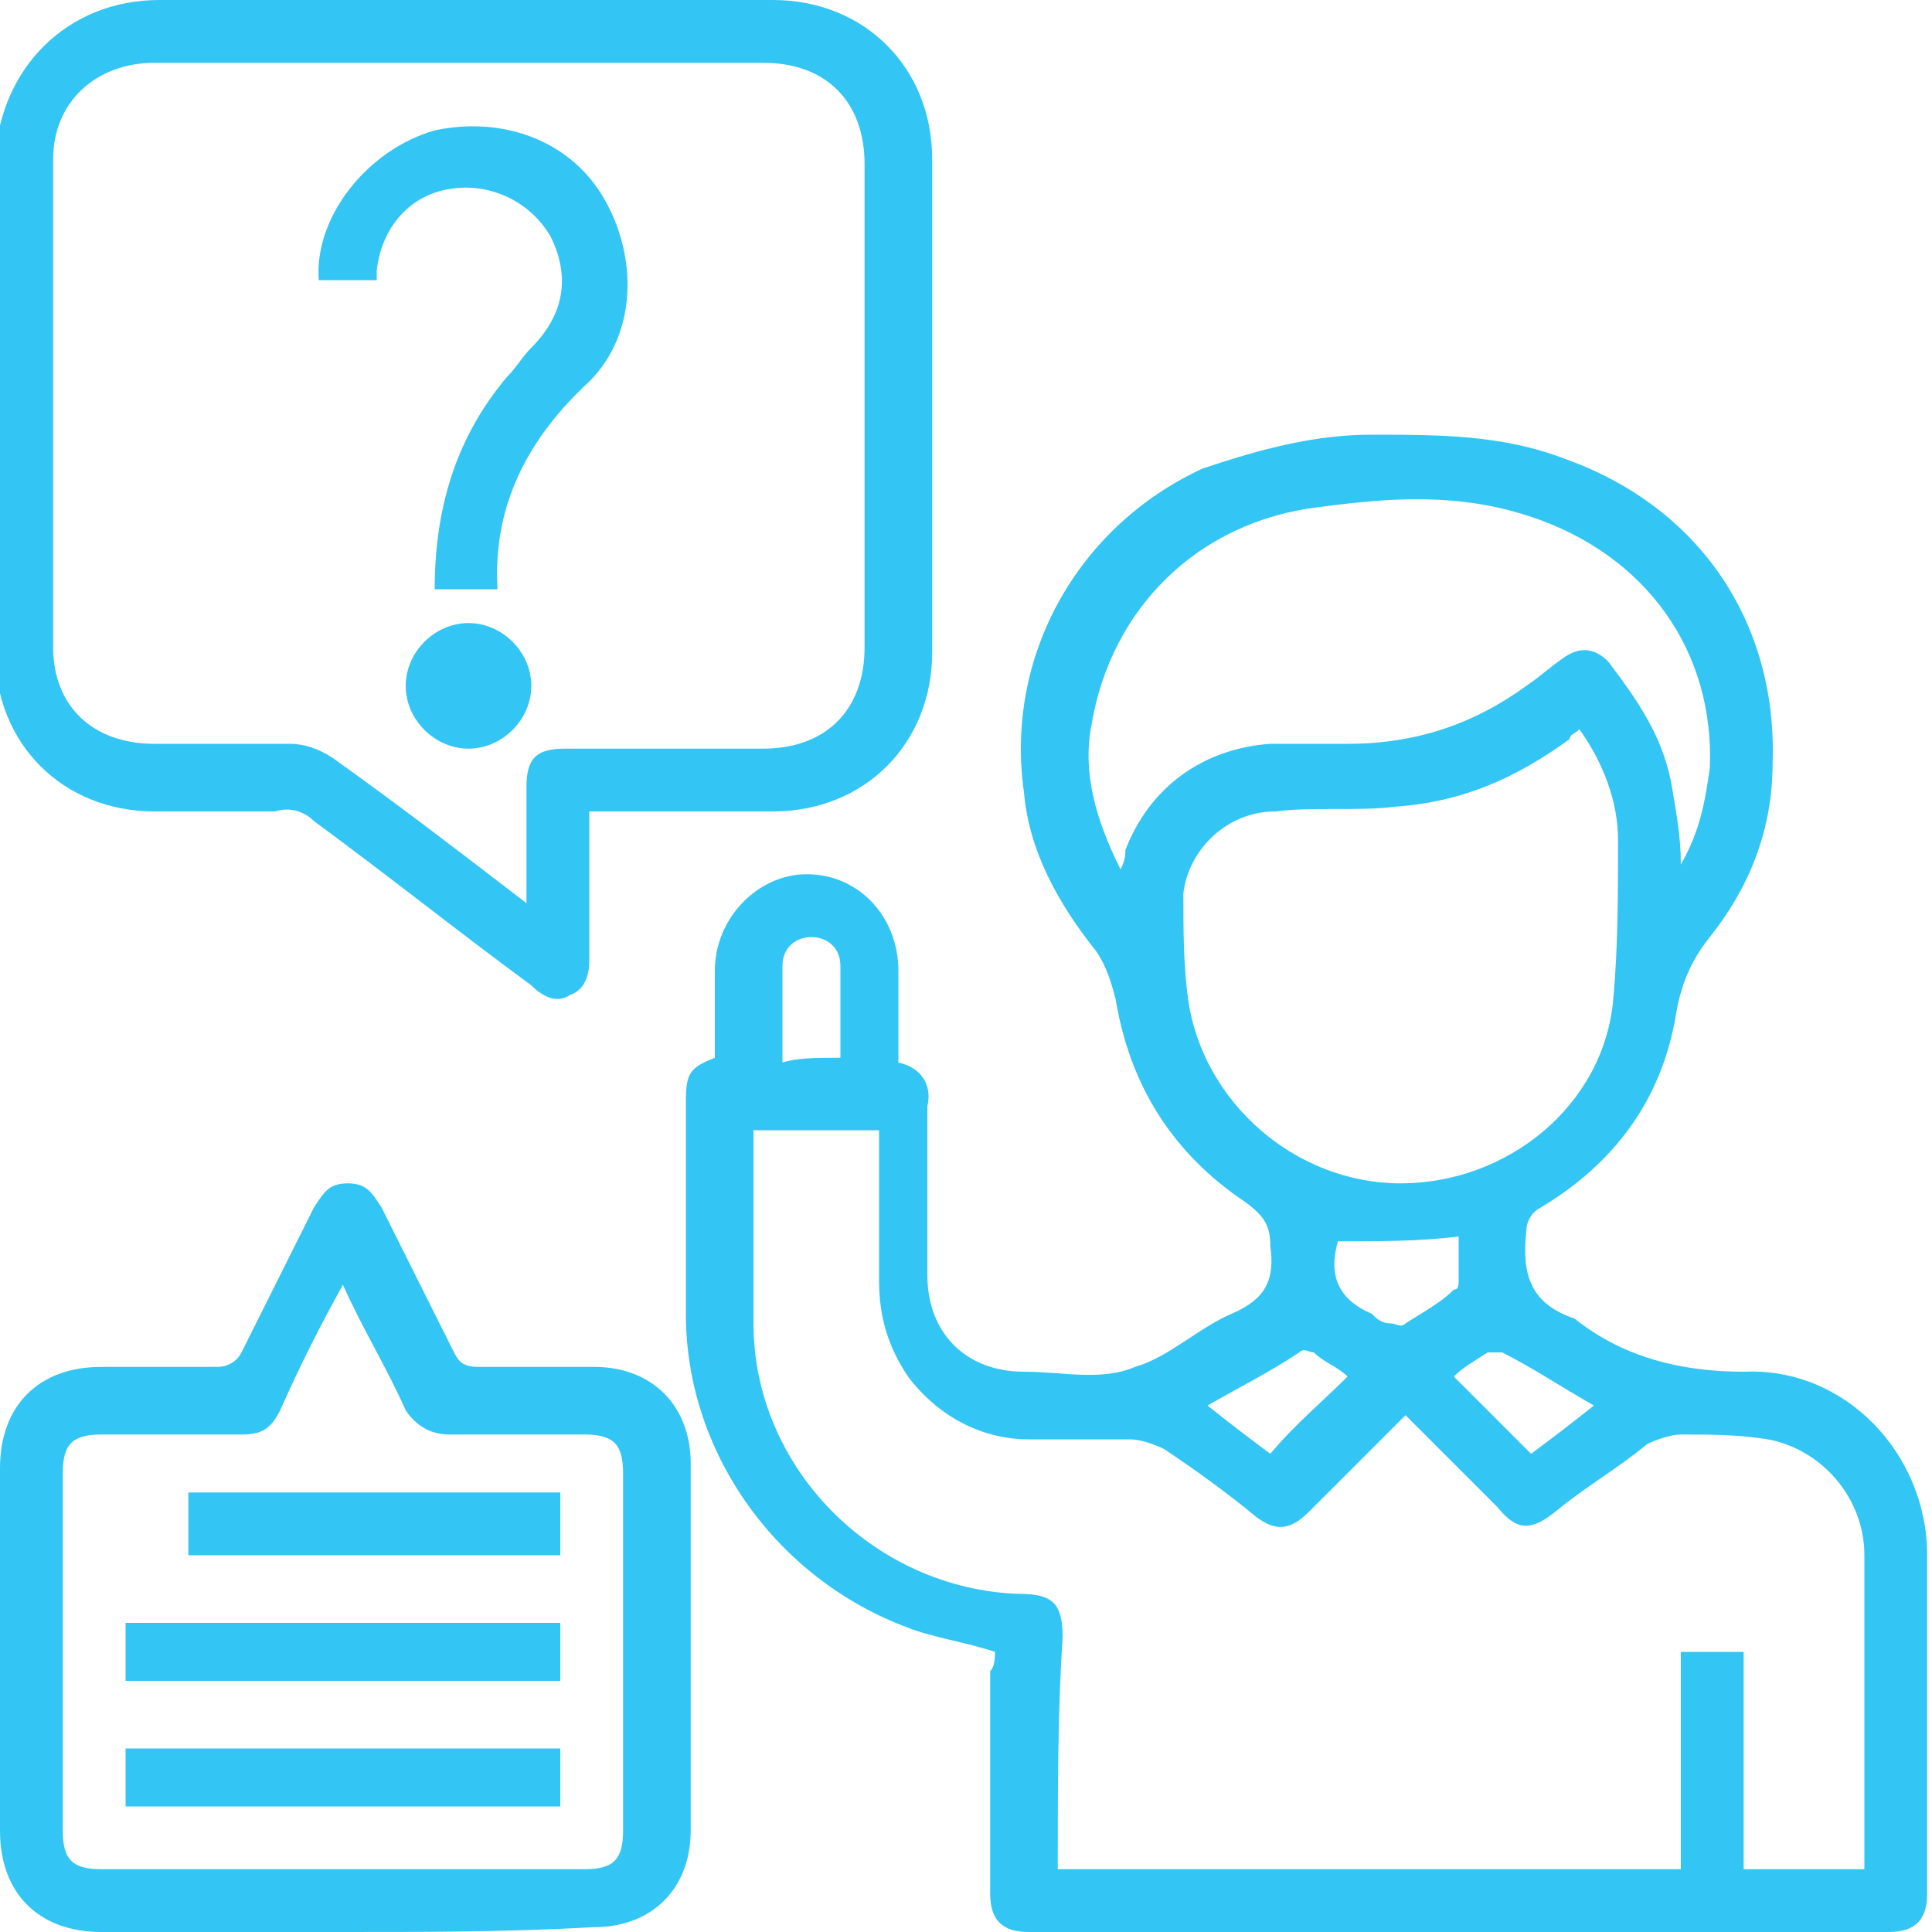
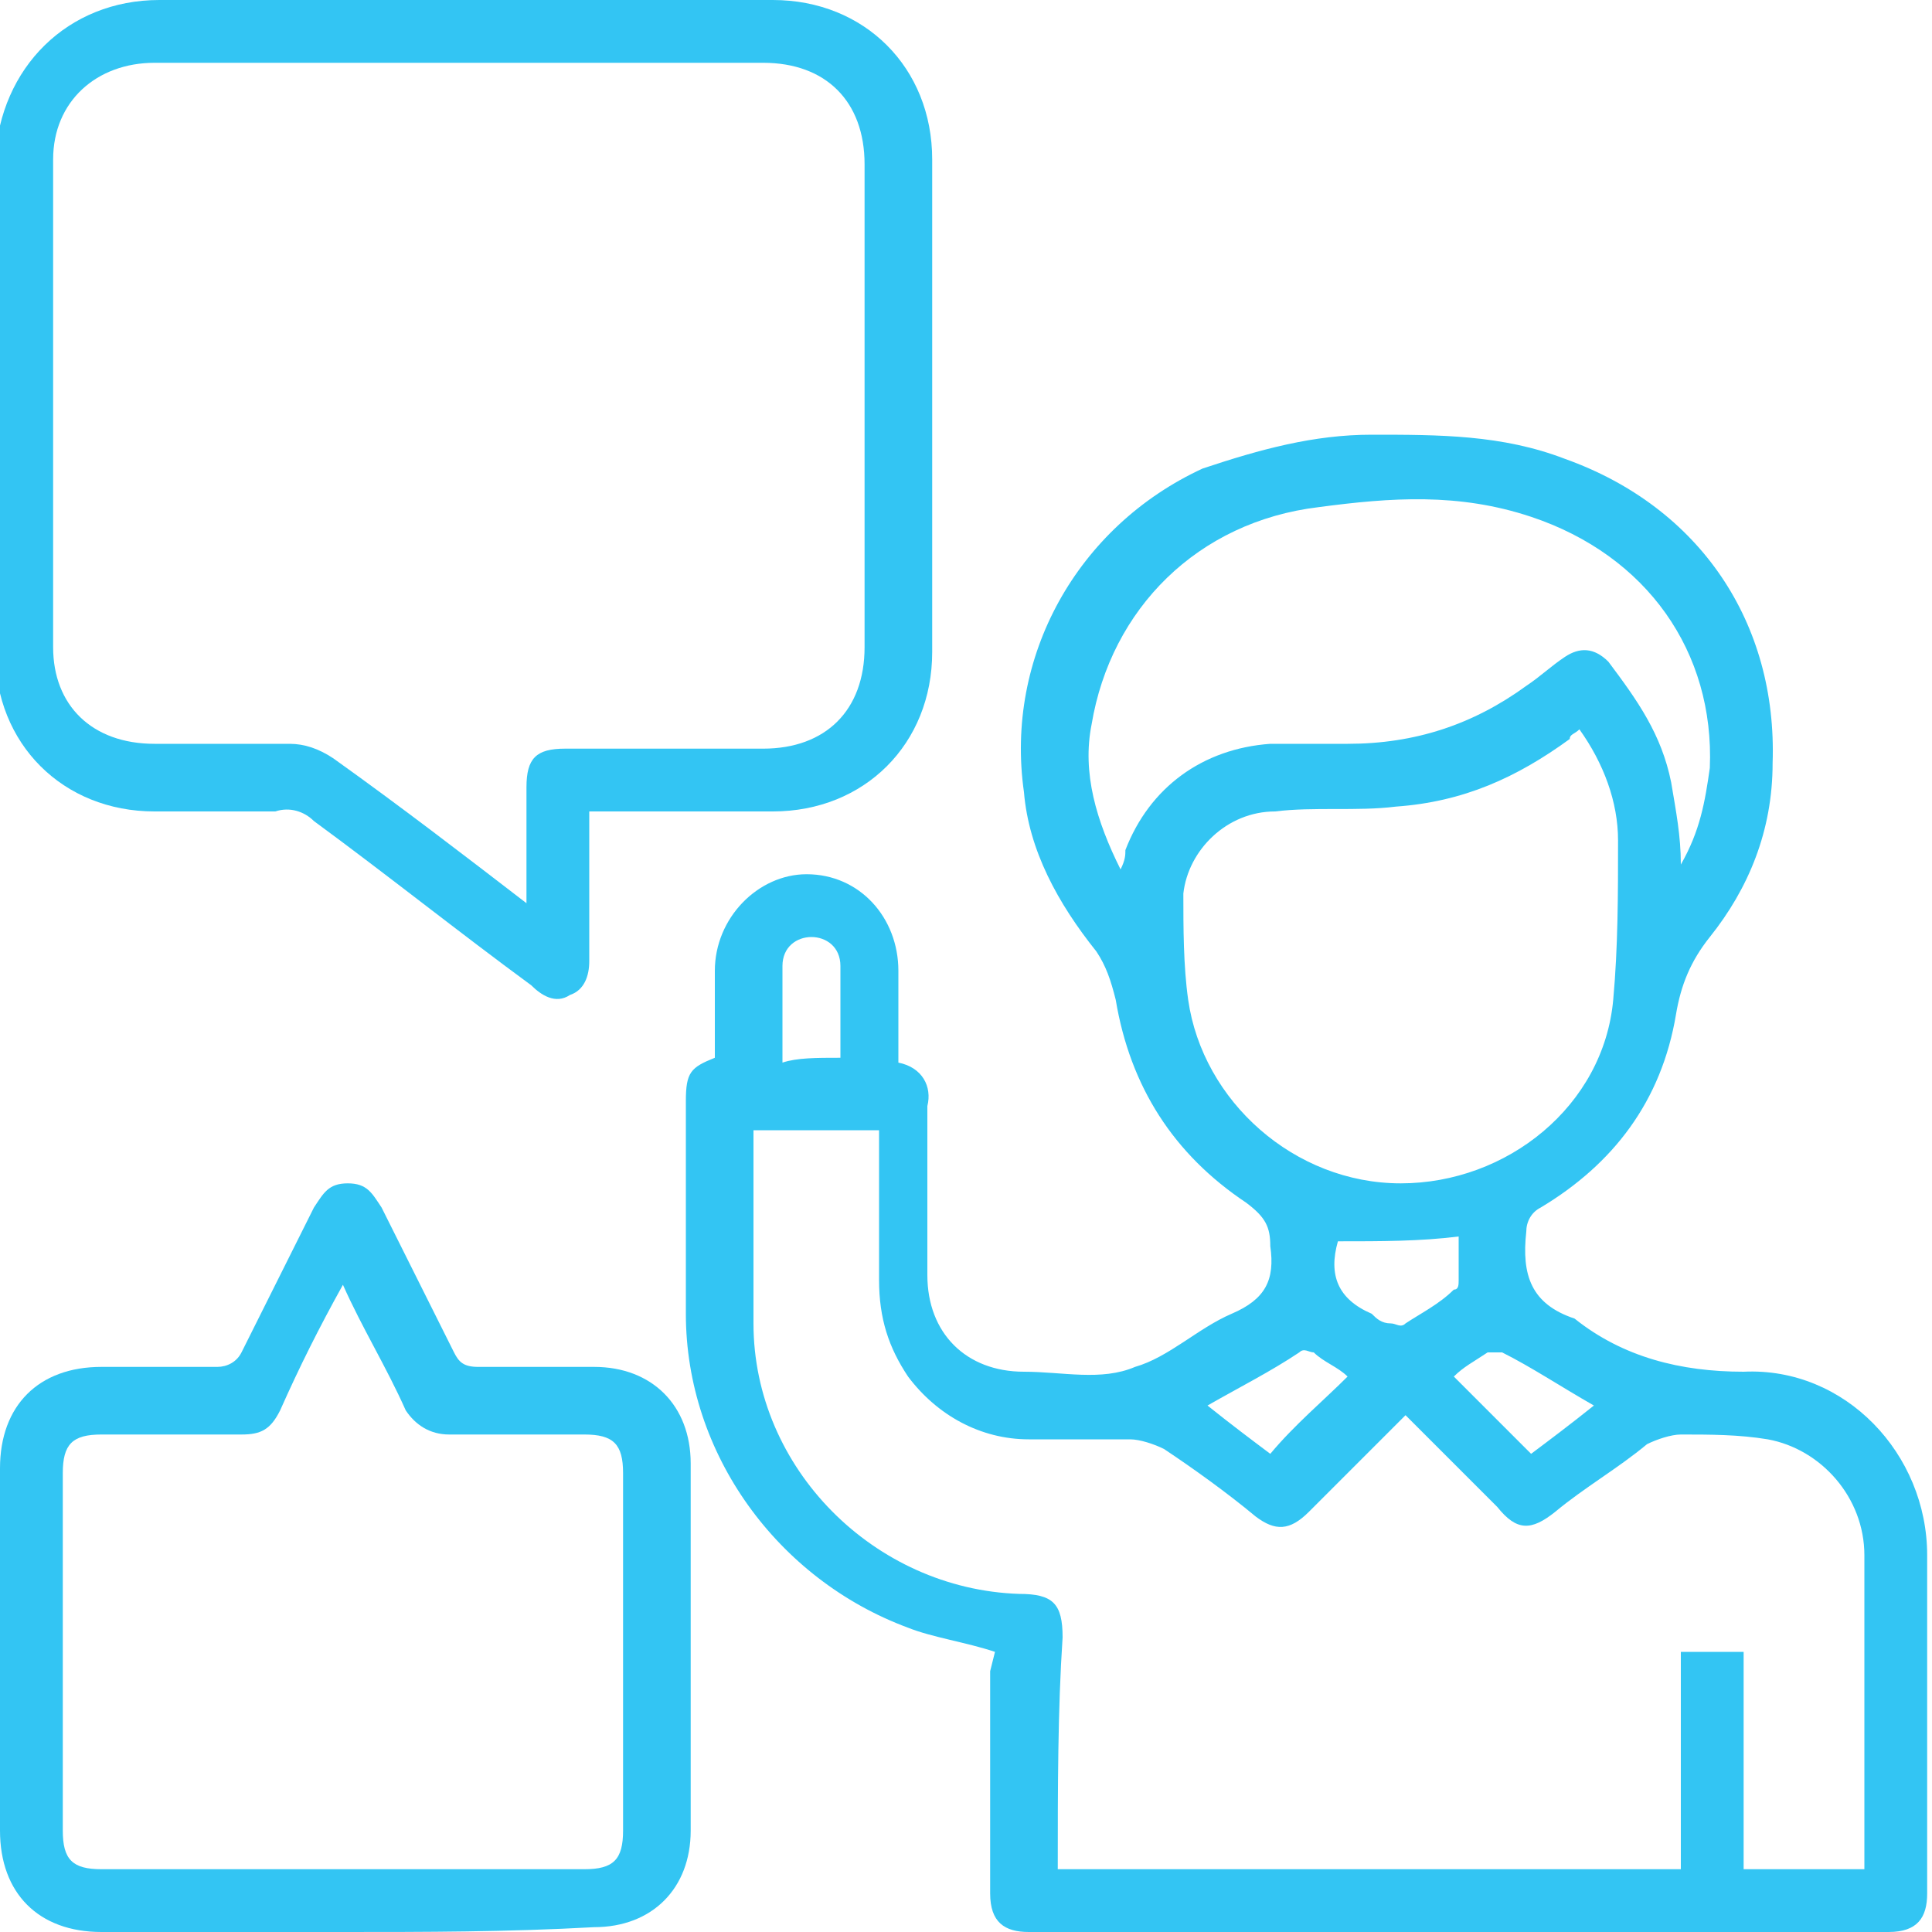
<svg xmlns="http://www.w3.org/2000/svg" version="1.1" id="Layer_1" x="0" y="0" viewBox="0 0 40 40" xml:space="preserve">
  <style>.st0{fill:#33c5f3}</style>
-   <path class="st0" d="M20.6 34.2c-.6-.2-1.3-.3-1.8-.5-2.7-1-4.6-3.6-4.6-6.5v-4.4c0-.6.1-.7.6-.9v-1.8c0-1.1.9-2 1.9-2 1.1 0 1.9.9 1.9 2V22c.5.1.7.5.6.9v3.5c0 1.2.8 2 2 2 .8 0 1.6.2 2.3-.1.7-.2 1.3-.8 2-1.1.7-.3.9-.7.8-1.4 0-.4-.1-.6-.5-.9-1.5-1-2.4-2.4-2.7-4.2-.1-.4-.2-.7-.4-1-.8-1-1.4-2.1-1.5-3.3-.4-2.8 1.1-5.5 3.7-6.7 1.2-.4 2.3-.7 3.5-.7 1.4 0 2.7 0 4 .5 2.8 1 4.4 3.4 4.3 6.3 0 1.4-.5 2.6-1.3 3.6-.4.5-.6 1-.7 1.6-.3 1.8-1.3 3.1-2.8 4-.2.1-.3.3-.3.5-.1.9.1 1.5 1 1.8 1 .8 2.2 1.1 3.5 1.1 2.1-.1 3.8 1.7 3.8 3.8v7c0 .5-.2.8-.8.8H21.3c-.5 0-.8-.2-.8-.8v-4.6c.1-.1.1-.3.1-.4zm1.3 4.5h12.9v-4.5h1.3v4.5h2.5v-6.5c0-1.2-.9-2.2-2-2.4-.6-.1-1.2-.1-1.8-.1-.2 0-.5.1-.7.2-.6.5-1.3.9-1.9 1.4-.5.4-.8.4-1.2-.1l-1.9-1.9-2 2c-.4.4-.7.4-1.1.1-.6-.5-1.3-1-1.9-1.4-.2-.1-.5-.2-.7-.2h-2.1c-1 0-1.9-.5-2.5-1.3-.4-.6-.6-1.2-.6-2v-3.1h-2.6v4c0 3 2.5 5.5 5.5 5.6.7 0 .9.2.9.9-.1 1.5-.1 3.1-.1 4.8zm10.8-23.6c-.1.1-.2.1-.2.2-1.1.8-2.2 1.3-3.6 1.4-.8.1-1.7 0-2.5.1-1 0-1.8.8-1.9 1.7 0 .7 0 1.5.1 2.2.3 2.1 2.2 3.8 4.4 3.8s4.2-1.6 4.4-3.8c.1-1.1.1-2.2.1-3.3 0-.8-.3-1.6-.8-2.3zm2.1 2.8c.4-.7.5-1.3.6-2 .1-2.4-1.3-4.4-3.7-5.2-1.5-.5-2.9-.4-4.4-.2-2.5.3-4.3 2.1-4.7 4.5-.2 1 .1 2 .6 3 .1-.2.1-.3.1-.4.5-1.3 1.6-2.1 3-2.2h1.6c1.4 0 2.6-.4 3.7-1.2.3-.2.5-.4.8-.6.3-.2.6-.2.9.1.6.8 1.1 1.5 1.3 2.5.1.6.2 1.1.2 1.7zm-7.1 7.8c-.2.7 0 1.2.7 1.5.1.1.2.2.4.2.1 0 .2.1.3 0 .3-.2.7-.4 1-.7.1 0 .1-.1.1-.2v-.9c-.8.1-1.6.1-2.5.1zm-10.3-3.8V20c0-.4-.3-.6-.6-.6s-.6.2-.6.6v2c.3-.1.7-.1 1.2-.1zM33 29.1c-.7-.4-1.3-.8-1.9-1.1h-.3c-.3.2-.5.3-.7.5l1.6 1.6c.4-.3.8-.6 1.3-1zm-5.1-.6c-.2-.2-.5-.3-.7-.5-.1 0-.2-.1-.3 0-.6.4-1.2.7-1.9 1.1.5.4.9.7 1.3 1 .5-.6 1.1-1.1 1.6-1.6z" />
+   <path class="st0" d="M20.6 34.2c-.6-.2-1.3-.3-1.8-.5-2.7-1-4.6-3.6-4.6-6.5v-4.4c0-.6.1-.7.6-.9v-1.8c0-1.1.9-2 1.9-2 1.1 0 1.9.9 1.9 2V22c.5.1.7.5.6.9v3.5c0 1.2.8 2 2 2 .8 0 1.6.2 2.3-.1.7-.2 1.3-.8 2-1.1.7-.3.9-.7.8-1.4 0-.4-.1-.6-.5-.9-1.5-1-2.4-2.4-2.7-4.2-.1-.4-.2-.7-.4-1-.8-1-1.4-2.1-1.5-3.3-.4-2.8 1.1-5.5 3.7-6.7 1.2-.4 2.3-.7 3.5-.7 1.4 0 2.7 0 4 .5 2.8 1 4.4 3.4 4.3 6.3 0 1.4-.5 2.6-1.3 3.6-.4.5-.6 1-.7 1.6-.3 1.8-1.3 3.1-2.8 4-.2.1-.3.3-.3.5-.1.9.1 1.5 1 1.8 1 .8 2.2 1.1 3.5 1.1 2.1-.1 3.8 1.7 3.8 3.8v7c0 .5-.2.8-.8.8H21.3c-.5 0-.8-.2-.8-.8v-4.6zm1.3 4.5h12.9v-4.5h1.3v4.5h2.5v-6.5c0-1.2-.9-2.2-2-2.4-.6-.1-1.2-.1-1.8-.1-.2 0-.5.1-.7.2-.6.5-1.3.9-1.9 1.4-.5.4-.8.4-1.2-.1l-1.9-1.9-2 2c-.4.4-.7.4-1.1.1-.6-.5-1.3-1-1.9-1.4-.2-.1-.5-.2-.7-.2h-2.1c-1 0-1.9-.5-2.5-1.3-.4-.6-.6-1.2-.6-2v-3.1h-2.6v4c0 3 2.5 5.5 5.5 5.6.7 0 .9.2.9.9-.1 1.5-.1 3.1-.1 4.8zm10.8-23.6c-.1.1-.2.1-.2.2-1.1.8-2.2 1.3-3.6 1.4-.8.1-1.7 0-2.5.1-1 0-1.8.8-1.9 1.7 0 .7 0 1.5.1 2.2.3 2.1 2.2 3.8 4.4 3.8s4.2-1.6 4.4-3.8c.1-1.1.1-2.2.1-3.3 0-.8-.3-1.6-.8-2.3zm2.1 2.8c.4-.7.5-1.3.6-2 .1-2.4-1.3-4.4-3.7-5.2-1.5-.5-2.9-.4-4.4-.2-2.5.3-4.3 2.1-4.7 4.5-.2 1 .1 2 .6 3 .1-.2.1-.3.1-.4.5-1.3 1.6-2.1 3-2.2h1.6c1.4 0 2.6-.4 3.7-1.2.3-.2.5-.4.8-.6.3-.2.6-.2.9.1.6.8 1.1 1.5 1.3 2.5.1.6.2 1.1.2 1.7zm-7.1 7.8c-.2.7 0 1.2.7 1.5.1.1.2.2.4.2.1 0 .2.1.3 0 .3-.2.7-.4 1-.7.1 0 .1-.1.1-.2v-.9c-.8.1-1.6.1-2.5.1zm-10.3-3.8V20c0-.4-.3-.6-.6-.6s-.6.2-.6.6v2c.3-.1.7-.1 1.2-.1zM33 29.1c-.7-.4-1.3-.8-1.9-1.1h-.3c-.3.2-.5.3-.7.5l1.6 1.6c.4-.3.8-.6 1.3-1zm-5.1-.6c-.2-.2-.5-.3-.7-.5-.1 0-.2-.1-.3 0-.6.4-1.2.7-1.9 1.1.5.4.9.7 1.3 1 .5-.6 1.1-1.1 1.6-1.6z" />
  <path class="st0" d="M12.2 16.8v3.1c0 .3-.1.6-.4.7-.3.2-.6 0-.8-.2-1.5-1.1-3-2.3-4.5-3.4-.2-.2-.5-.3-.8-.2H3.2c-1.9 0-3.3-1.4-3.3-3.3V3.3C0 1.4 1.4 0 3.3 0H16c1.9 0 3.3 1.4 3.3 3.3v10.2c0 1.9-1.4 3.3-3.3 3.3h-3.8zm-1.3 1.9v-2.4c0-.6.2-.8.8-.8h4.1c1.3 0 2.1-.8 2.1-2.1v-10c0-1.3-.8-2.1-2.1-2.1H3.2c-1.2 0-2.1.8-2.1 2v10.1c0 1.2.8 2 2.1 2H6c.3 0 .6.1.9.3 1.4 1 2.7 2 4 3zM7.1 40h-5C.8 40 0 39.2 0 37.9v-7.5c0-1.3.8-2.1 2.1-2.1h2.4c.2 0 .4-.1.5-.3l1.5-3c.2-.3.3-.5.7-.5.4 0 .5.2.7.5l1.5 3c.1.2.2.3.5.3h2.4c1.2 0 2 .8 2 2v7.6c0 1.2-.8 2-2 2-1.8.1-3.5.1-5.2.1zm0-13.4c-.5.9-.9 1.7-1.3 2.6-.2.4-.4.5-.8.5H2.1c-.6 0-.8.2-.8.8v7.4c0 .6.2.8.8.8h10c.6 0 .8-.2.8-.8v-7.4c0-.6-.2-.8-.8-.8H9.3c-.4 0-.7-.2-.9-.5-.4-.9-.9-1.7-1.3-2.6z" />
-   <path class="st0" d="M10.3 12.2H9c0-1.6.4-3.1 1.5-4.4.2-.2.3-.4.5-.6.7-.7.8-1.5.4-2.3-.4-.7-1.2-1.1-2-1-.9.1-1.5.8-1.6 1.7v.2H6.6c-.1-1.3 1-2.7 2.4-3.1 1.4-.3 2.8.2 3.5 1.4.7 1.2.7 2.8-.3 3.8-1.3 1.2-2 2.6-1.9 4.3zM9.7 12.9c.7 0 1.3.6 1.3 1.3 0 .7-.6 1.3-1.3 1.3-.7 0-1.3-.6-1.3-1.3 0-.7.6-1.3 1.3-1.3zM11.6 33.6v1.2h-9v-1.2h9zM2.6 37.4v-1.2h9v1.2h-9zM11.6 32.2H3.9v-1.3h7.7v1.3z" />
</svg>